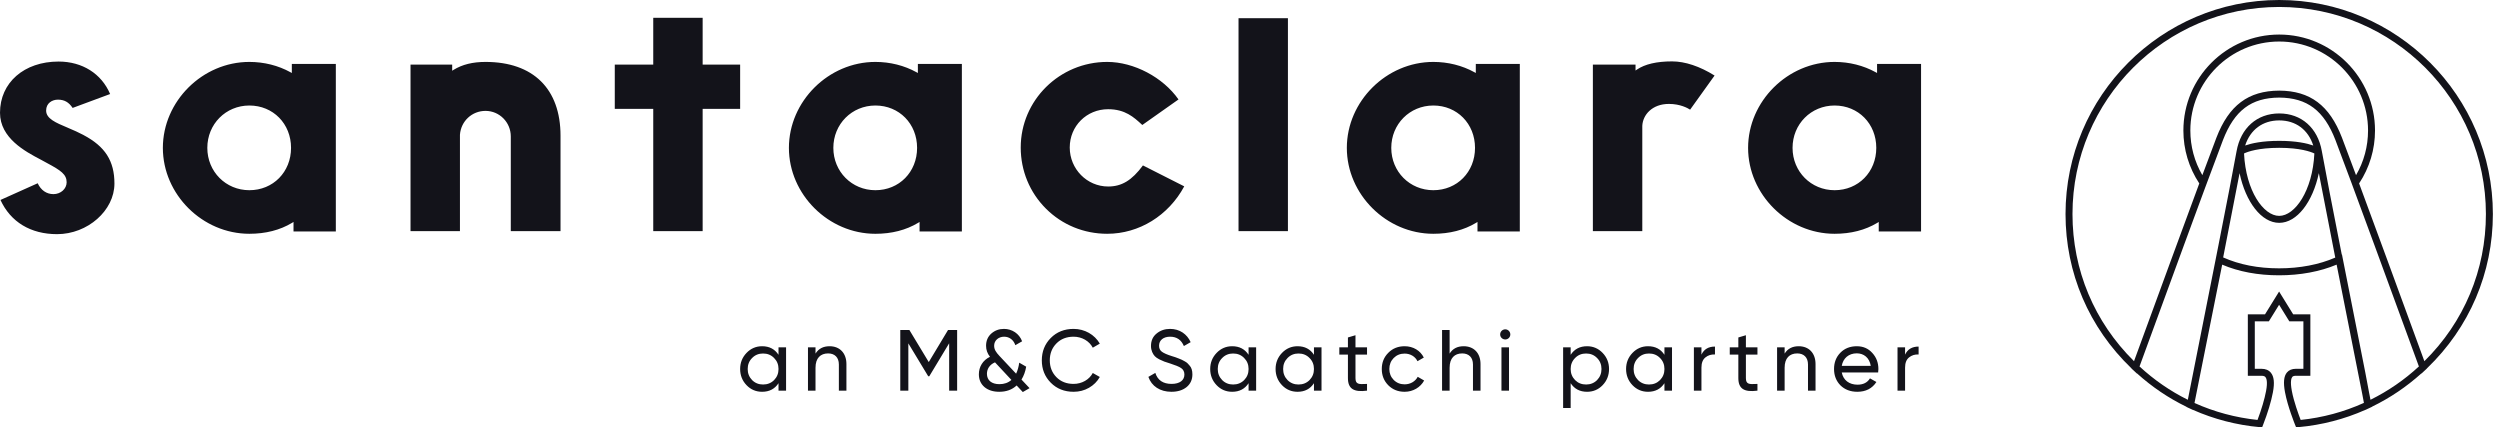
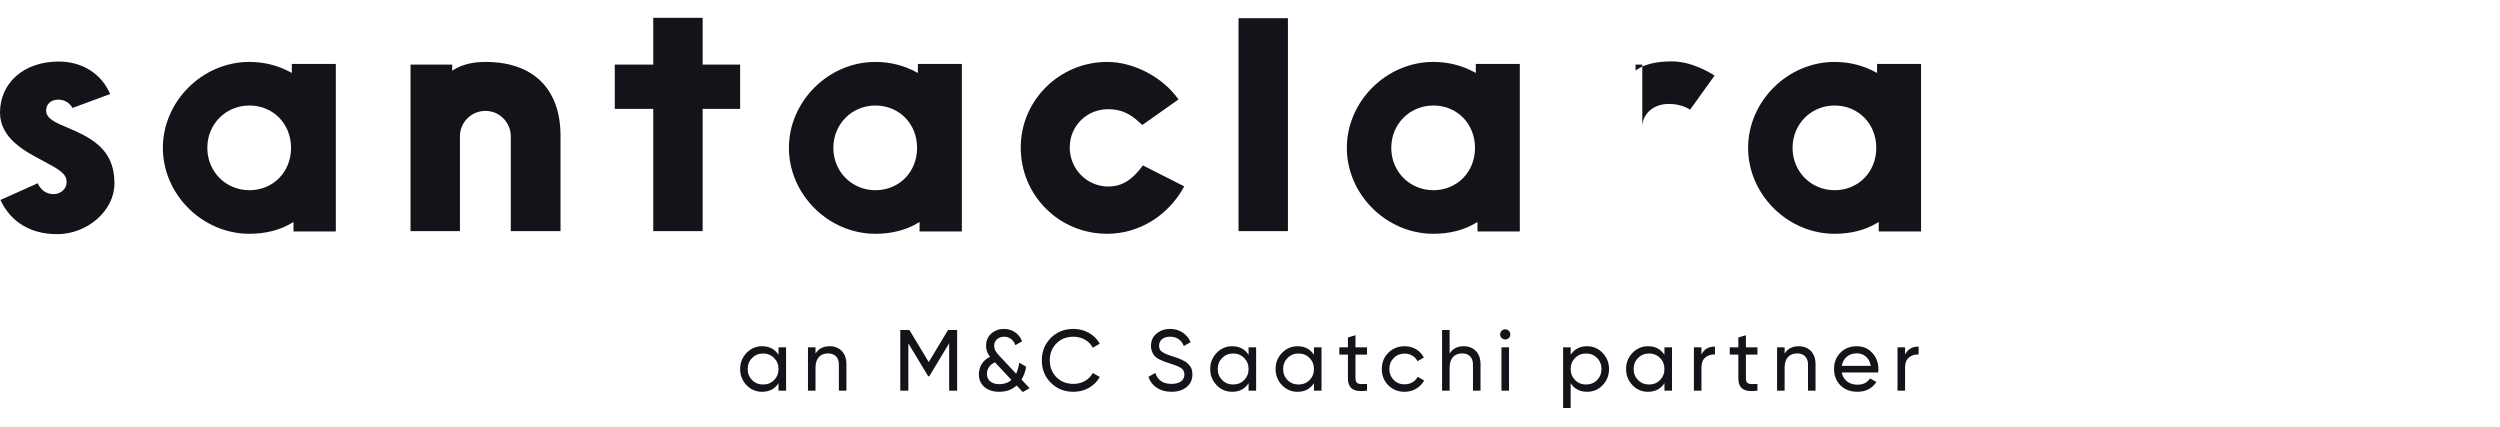
<svg xmlns="http://www.w3.org/2000/svg" width="234" height="40" viewBox="0 0 234 40" fill="none">
-   <path fill-rule="evenodd" clip-rule="evenodd" d="M65.768 10.187V21.633H61.144V10.187H57.543V6.046H61.144V1.666H65.768V6.046H69.277V10.187H65.768ZM7.814 12.639V12.636C7.353 12.389 6.885 12.189 6.431 11.995L6.431 11.995L6.333 11.952C5.207 11.48 4.318 11.104 4.318 10.348C4.318 9.646 4.89 9.327 5.421 9.327C6.021 9.327 6.436 9.561 6.798 10.102L10.307 8.801C9.501 6.897 7.704 5.761 5.484 5.761C2.254 5.761 0 7.734 0 10.555C0 12.933 2.377 14.184 3.799 14.933L3.803 14.935L3.85 14.96C4.076 15.08 4.272 15.183 4.436 15.28C5.688 15.952 6.238 16.324 6.238 17.061C6.238 17.672 5.682 18.171 5.002 18.171C4.357 18.171 3.824 17.802 3.528 17.153L0.044 18.716C0.994 20.781 2.872 21.917 5.342 21.917C8.202 21.917 10.711 19.702 10.711 17.18C10.711 15.069 9.843 13.71 7.814 12.639ZM43.051 12.609C43.147 11.335 44.178 10.379 45.446 10.379C46.748 10.379 47.81 11.45 47.81 12.767V21.633H52.465V12.705C52.465 8.314 49.907 5.796 45.446 5.796C44.243 5.796 43.267 6.038 42.458 6.537L42.324 6.621V6.046H38.425V21.633H43.051V12.609ZM115.926 21.633H120.55V1.704H115.926V21.633ZM153.086 6.602L153.225 6.506C153.967 6.003 155.071 5.746 156.505 5.746C157.722 5.746 159.099 6.207 160.484 7.071L158.195 10.264C157.972 10.118 157.272 9.727 156.21 9.727C154.637 9.727 153.767 10.756 153.719 11.776V21.634H149.093V6.046H153.086V6.602ZM103.635 21.882C106.617 21.882 109.371 20.182 110.845 17.442L106.979 15.484C105.942 16.885 104.995 17.457 103.722 17.457C101.741 17.457 100.128 15.818 100.128 13.806C100.128 11.795 101.706 10.222 103.722 10.222C105.311 10.222 106.13 10.974 106.853 11.638L106.919 11.699L110.307 9.308C108.858 7.235 106.13 5.796 103.635 5.796C99.172 5.796 95.54 9.389 95.54 13.806C95.54 15.979 96.379 18.009 97.901 19.529C99.422 21.049 101.459 21.882 103.635 21.882ZM81.939 9.876C79.731 9.876 78.001 11.615 78.001 13.841C78.001 16.063 79.731 17.803 81.939 17.803C84.163 17.803 85.84 16.098 85.84 13.841C85.84 11.581 84.163 9.876 81.939 9.876ZM86.071 20.774L85.936 20.858C84.805 21.537 83.46 21.883 81.937 21.883C77.549 21.883 73.842 18.202 73.842 13.841C73.842 9.481 77.549 5.796 81.937 5.796C83.31 5.796 84.64 6.13 85.78 6.759L85.913 6.833V5.984H90.031V21.664H86.071V20.774ZM134.161 17.803C131.952 17.803 130.223 16.064 130.223 13.841C130.223 11.615 131.952 9.876 134.161 9.876C136.384 9.876 138.062 11.581 138.062 13.841C138.062 16.098 136.384 17.803 134.161 17.803ZM142.254 21.664V5.984H138.135V6.832L138.003 6.759C136.862 6.13 135.533 5.796 134.159 5.796C129.771 5.796 126.064 9.481 126.064 13.841C126.064 18.201 129.771 21.882 134.159 21.882C135.683 21.882 137.027 21.537 138.156 20.858L138.293 20.773V21.664H142.254ZM167.783 13.841C167.783 16.064 169.512 17.803 171.718 17.803C173.942 17.803 175.62 16.098 175.62 13.841C175.62 11.581 173.942 9.876 171.718 9.876C169.512 9.876 167.783 11.615 167.783 13.841ZM175.56 6.759L175.693 6.832V5.984H179.811V21.663H175.85V20.773L175.716 20.858C174.586 21.537 173.242 21.882 171.716 21.882C167.329 21.882 163.622 18.201 163.622 13.841C163.622 9.48 167.329 5.796 171.716 5.796C173.092 5.796 174.419 6.13 175.56 6.759ZM23.341 17.803C21.133 17.803 19.405 16.064 19.405 13.841C19.405 11.615 21.133 9.876 23.341 9.876C25.565 9.876 27.242 11.581 27.242 13.841C27.242 16.098 25.565 17.803 23.341 17.803ZM31.434 21.664V5.984H27.315V6.832L27.182 6.759C26.042 6.13 24.714 5.796 23.339 5.796C18.951 5.796 15.244 9.481 15.244 13.841C15.244 18.201 18.951 21.882 23.339 21.882C24.864 21.882 26.209 21.537 27.338 20.858L27.473 20.773V21.664H31.434ZM72.869 34.539C72.869 34.952 72.731 35.292 72.454 35.577C72.178 35.852 71.836 35.99 71.422 35.99C71.016 35.99 70.674 35.852 70.398 35.577C70.122 35.292 69.984 34.952 69.984 34.539C69.984 34.126 70.122 33.785 70.398 33.509C70.674 33.225 71.016 33.088 71.422 33.088C71.836 33.088 72.178 33.225 72.454 33.509C72.731 33.785 72.869 34.126 72.869 34.539ZM73.576 32.512H72.869V33.209C72.519 32.674 72.008 32.407 71.333 32.407C70.764 32.407 70.276 32.617 69.878 33.031C69.48 33.444 69.277 33.947 69.277 34.539C69.277 35.131 69.48 35.641 69.878 36.054C70.276 36.468 70.764 36.671 71.333 36.671C72.008 36.671 72.519 36.403 72.869 35.868V36.565H73.576V32.512ZM79.225 34.077V36.566H78.518V34.118C78.518 33.461 78.137 33.08 77.511 33.08C76.804 33.08 76.332 33.51 76.332 34.417V36.566H75.626V32.512H76.332V33.096C76.617 32.634 77.056 32.407 77.649 32.407C78.599 32.407 79.225 33.047 79.225 34.077ZM89.588 36.565V30.89H88.735L86.932 33.89L85.119 30.89H84.266V36.565H85.021V32.139L86.882 35.22H86.98L88.841 32.131V36.565H89.588ZM94.668 35.561L93.132 33.915C92.612 34.134 92.377 34.555 92.377 34.985C92.377 35.593 92.808 35.958 93.547 35.958C93.994 35.958 94.367 35.828 94.668 35.561ZM96.367 36.331L95.734 36.696L95.157 36.079C94.734 36.476 94.189 36.671 93.531 36.671C92.963 36.671 92.499 36.525 92.15 36.233C91.801 35.933 91.622 35.536 91.622 35.033C91.622 34.344 91.979 33.728 92.662 33.396C92.418 33.088 92.296 32.747 92.296 32.366C92.296 31.896 92.459 31.515 92.784 31.223C93.117 30.931 93.507 30.785 93.97 30.785C94.726 30.785 95.4 31.223 95.669 31.945L95.035 32.309C94.872 31.815 94.474 31.515 93.986 31.515C93.466 31.515 93.052 31.863 93.052 32.358C93.052 32.715 93.222 32.966 93.555 33.323L95.108 34.977C95.246 34.693 95.343 34.353 95.4 33.947L96.05 34.32C95.977 34.766 95.831 35.171 95.612 35.528L96.367 36.331ZM97.514 33.728C97.514 34.555 97.79 35.253 98.351 35.82C98.912 36.387 99.627 36.671 100.488 36.671C101.008 36.671 101.488 36.549 101.927 36.298C102.365 36.047 102.707 35.706 102.942 35.285L102.284 34.912C101.959 35.528 101.268 35.933 100.488 35.933C99.83 35.933 99.294 35.723 98.879 35.301C98.465 34.879 98.261 34.353 98.261 33.728C98.261 33.096 98.465 32.569 98.879 32.148C99.294 31.726 99.83 31.515 100.488 31.515C101.268 31.515 101.959 31.921 102.284 32.545L102.942 32.163C102.455 31.32 101.528 30.785 100.488 30.785C99.627 30.785 98.912 31.069 98.351 31.636C97.79 32.204 97.514 32.901 97.514 33.728ZM107.488 35.276L108.138 34.903C108.357 35.593 108.869 35.933 109.657 35.933C110.438 35.933 110.86 35.584 110.86 35.058C110.86 34.79 110.755 34.588 110.552 34.45C110.349 34.312 109.999 34.174 109.519 34.02L108.975 33.842C108.853 33.793 108.691 33.72 108.503 33.631C108.316 33.533 108.179 33.436 108.089 33.339C107.902 33.136 107.732 32.803 107.732 32.39C107.732 31.896 107.902 31.507 108.252 31.223C108.601 30.931 109.023 30.785 109.519 30.785C110.421 30.785 111.112 31.28 111.445 32.026L110.811 32.39C110.568 31.807 110.137 31.515 109.519 31.515C108.902 31.515 108.488 31.839 108.488 32.358C108.488 32.609 108.577 32.795 108.755 32.925C108.934 33.056 109.243 33.193 109.682 33.331L110.015 33.436L110.043 33.447L110.08 33.46L110.08 33.46C110.14 33.482 110.218 33.51 110.316 33.55C110.576 33.646 110.653 33.689 110.833 33.788L110.885 33.817C111.108 33.937 111.183 34.025 111.316 34.182L111.323 34.191C111.526 34.393 111.608 34.685 111.608 35.042C111.608 35.536 111.429 35.933 111.064 36.233C110.698 36.525 110.227 36.671 109.641 36.671C108.577 36.671 107.788 36.144 107.488 35.276ZM116.867 34.539C116.867 34.952 116.729 35.292 116.452 35.577C116.176 35.852 115.834 35.99 115.42 35.99C115.014 35.99 114.673 35.852 114.397 35.577C114.12 35.292 113.982 34.952 113.982 34.539C113.982 34.126 114.12 33.785 114.397 33.509C114.673 33.225 115.014 33.088 115.42 33.088C115.834 33.088 116.176 33.225 116.452 33.509C116.729 33.785 116.867 34.126 116.867 34.539ZM117.574 32.512H116.867V33.209C116.517 32.674 116.006 32.407 115.331 32.407C114.762 32.407 114.274 32.617 113.876 33.031C113.478 33.444 113.275 33.947 113.275 34.539C113.275 35.131 113.478 35.641 113.876 36.054C114.274 36.468 114.762 36.671 115.331 36.671C116.006 36.671 116.517 36.403 116.867 35.868V36.565H117.574V32.512ZM122.572 35.577C122.848 35.292 122.986 34.952 122.986 34.539C122.986 34.126 122.848 33.785 122.572 33.509C122.296 33.225 121.954 33.088 121.539 33.088C121.134 33.088 120.792 33.225 120.516 33.509C120.24 33.785 120.102 34.126 120.102 34.539C120.102 34.952 120.24 35.292 120.516 35.577C120.792 35.852 121.134 35.99 121.539 35.99C121.954 35.99 122.296 35.852 122.572 35.577ZM122.987 32.512H123.694V36.565H122.987V35.868C122.637 36.403 122.126 36.671 121.451 36.671C120.882 36.671 120.394 36.468 119.996 36.054C119.598 35.641 119.395 35.131 119.395 34.539C119.395 33.947 119.598 33.444 119.996 33.031C120.394 32.617 120.882 32.407 121.451 32.407C122.126 32.407 122.637 32.674 122.987 33.209V32.512ZM126.873 33.193H127.954V32.512H126.873V31.377L126.166 31.587V32.512H125.361V33.193H126.166V35.39C126.166 36.395 126.718 36.727 127.954 36.565V35.933L127.851 35.938C127.197 35.969 126.873 35.984 126.873 35.39V33.193ZM129.945 36.063C129.538 35.65 129.335 35.147 129.335 34.539C129.335 33.931 129.538 33.428 129.945 33.022C130.351 32.609 130.863 32.407 131.472 32.407C132.277 32.407 132.951 32.82 133.268 33.469L132.675 33.809C132.472 33.38 132.017 33.096 131.472 33.096C131.066 33.096 130.725 33.234 130.449 33.509C130.18 33.785 130.042 34.126 130.042 34.539C130.042 34.944 130.18 35.285 130.449 35.56C130.725 35.836 131.066 35.974 131.472 35.974C132.017 35.974 132.472 35.698 132.7 35.269L133.301 35.617C132.951 36.257 132.261 36.671 131.472 36.671C130.863 36.671 130.351 36.468 129.945 36.063ZM138.577 36.566V34.077C138.577 33.047 137.951 32.407 137 32.407C136.407 32.407 135.968 32.634 135.684 33.096V30.891H134.977V36.566H135.684V34.417C135.684 33.51 136.155 33.08 136.862 33.08C137.488 33.08 137.87 33.461 137.87 34.118V36.566H138.577ZM140.536 36.565H141.243V32.511H140.536V36.565ZM140.414 31.304C140.414 31.044 140.626 30.825 140.894 30.825C141.154 30.825 141.366 31.044 141.366 31.304C141.366 31.563 141.154 31.774 140.894 31.774C140.626 31.774 140.414 31.563 140.414 31.304ZM149.899 34.539C149.899 34.952 149.761 35.292 149.485 35.577C149.209 35.852 148.867 35.99 148.461 35.99C148.046 35.99 147.705 35.852 147.429 35.577C147.153 35.292 147.014 34.952 147.014 34.539C147.014 34.126 147.153 33.785 147.429 33.509C147.705 33.225 148.046 33.088 148.461 33.088C148.867 33.088 149.209 33.225 149.485 33.509C149.761 33.785 149.899 34.126 149.899 34.539ZM150.606 34.539C150.606 33.947 150.403 33.444 150.005 33.031C149.607 32.617 149.119 32.407 148.55 32.407C147.876 32.407 147.364 32.674 147.014 33.209V32.512H146.308V38.187H147.014V35.868C147.364 36.403 147.876 36.671 148.55 36.671C149.119 36.671 149.607 36.468 150.005 36.054C150.403 35.641 150.606 35.131 150.606 34.539ZM155.378 35.577C155.654 35.292 155.792 34.952 155.792 34.539C155.792 34.126 155.654 33.785 155.378 33.509C155.101 33.225 154.76 33.088 154.346 33.088C153.94 33.088 153.598 33.225 153.322 33.509C153.046 33.785 152.907 34.126 152.907 34.539C152.907 34.952 153.046 35.292 153.322 35.577C153.598 35.852 153.94 35.99 154.346 35.99C154.76 35.99 155.101 35.852 155.378 35.577ZM155.792 32.512H156.5V36.565H155.792V35.868C155.443 36.403 154.931 36.671 154.256 36.671C153.688 36.671 153.2 36.468 152.802 36.054C152.404 35.641 152.201 35.131 152.201 34.539C152.201 33.947 152.404 33.444 152.802 33.031C153.2 32.617 153.688 32.407 154.256 32.407C154.931 32.407 155.443 32.674 155.792 33.209V32.512ZM160.522 32.439C159.913 32.439 159.49 32.69 159.255 33.194V32.512H158.548V36.566H159.255V34.418C159.255 33.972 159.377 33.655 159.629 33.453C159.88 33.25 160.173 33.161 160.522 33.178V32.439ZM164.497 33.193H163.416V35.39C163.416 35.984 163.74 35.969 164.394 35.938L164.497 35.933V36.565C163.262 36.727 162.709 36.395 162.709 35.39V33.193H161.905V32.512H162.709V31.587L163.416 31.377V32.512H164.497V33.193ZM169.934 36.566V34.077C169.934 33.047 169.309 32.407 168.358 32.407C167.765 32.407 167.326 32.634 167.041 33.096V32.512H166.335V36.566H167.041V34.417C167.041 33.51 167.513 33.08 168.22 33.08C168.846 33.08 169.228 33.461 169.228 34.118V36.566H169.934ZM172.389 34.247H175.103C174.981 33.477 174.445 33.072 173.795 33.072C173.04 33.072 172.511 33.534 172.389 34.247ZM172.389 34.863C172.528 35.584 173.088 36.006 173.86 36.006C174.397 36.006 174.786 35.812 175.03 35.414L175.632 35.755C175.234 36.363 174.64 36.671 173.844 36.671C173.202 36.671 172.674 36.468 172.267 36.071C171.869 35.666 171.666 35.155 171.666 34.539C171.666 33.931 171.861 33.42 172.259 33.014C172.658 32.609 173.17 32.407 173.795 32.407C174.388 32.407 174.876 32.617 175.25 33.039C175.632 33.453 175.818 33.955 175.818 34.547C175.818 34.652 175.81 34.758 175.794 34.863H172.389ZM179.582 32.439C178.973 32.439 178.55 32.69 178.315 33.194V32.512H177.608V36.566H178.315V34.418C178.315 33.972 178.437 33.655 178.689 33.453C178.94 33.25 179.233 33.161 179.582 33.178V32.439Z" fill="#13131A" />
-   <path fill-rule="evenodd" clip-rule="evenodd" d="M221.878 37.419C221.841 37.235 221.796 37.004 221.744 36.74C221.695 36.481 221.641 36.189 221.58 35.864L221.389 34.85C220.854 32.151 220.049 28.097 219.289 24.235L219.209 23.826L219.19 23.834C218.36 19.612 217.595 15.675 217.323 14.144C216.939 11.969 215.41 10.618 213.333 10.618C211.258 10.618 209.728 11.976 209.341 14.163C208.83 17.054 206.601 28.257 205.404 34.276C205.124 35.685 204.903 36.794 204.78 37.42C203.143 36.61 201.625 35.563 200.259 34.301C201.14 31.89 202.819 27.298 204.422 22.936C204.428 22.919 204.435 22.902 204.441 22.885C204.556 22.573 204.669 22.264 204.783 21.956C204.833 21.821 204.883 21.685 204.932 21.551C205.03 21.283 205.128 21.019 205.224 20.756C205.302 20.546 205.379 20.337 205.455 20.131C205.495 20.021 205.535 19.913 205.575 19.805C205.641 19.628 205.706 19.45 205.77 19.276C205.868 19.012 205.963 18.755 206.057 18.499C206.121 18.327 206.183 18.159 206.245 17.991C206.307 17.823 206.368 17.657 206.429 17.494C207.153 15.54 207.744 13.955 208.067 13.118C209.138 10.342 210.713 9.15 213.333 9.134C215.954 9.15 217.53 10.342 218.6 13.118C219.811 16.258 224.786 29.861 226.409 34.3C225.048 35.557 223.527 36.604 221.878 37.419ZM215.342 39.305C215.151 38.808 214.702 37.586 214.517 36.597C214.349 35.698 214.469 35.388 214.557 35.283C214.599 35.231 214.677 35.172 214.898 35.172H216.25V29.424H214.644L213.324 27.288L212.004 29.424H210.397V35.172H211.672C211.914 35.172 212.003 35.245 212.049 35.3C212.139 35.41 212.268 35.725 212.105 36.597C211.961 37.362 211.68 38.314 211.304 39.305C209.25 39.09 207.268 38.557 205.405 37.719C205.535 37.062 205.822 35.631 206.193 33.778C206.698 31.262 207.359 27.968 207.996 24.771C209.552 25.433 211.342 25.768 213.323 25.768C215.295 25.768 217.146 25.424 218.709 24.769C219.426 28.41 220.171 32.161 220.673 34.693C220.846 35.565 220.993 36.304 221.106 36.874C221.168 37.212 221.222 37.497 221.263 37.71C219.392 38.555 217.402 39.091 215.342 39.305ZM209.624 16.208C210.192 18.901 211.668 20.858 213.333 20.858C214.999 20.858 216.476 18.9 217.044 16.206C217.421 18.191 217.985 21.084 218.58 24.11C217.071 24.767 215.263 25.116 213.324 25.116C211.359 25.116 209.601 24.77 208.088 24.095C208.685 21.064 209.248 18.185 209.624 16.208ZM216.625 14.364C216.454 17.867 214.804 20.206 213.332 20.206C211.861 20.206 210.211 17.867 210.041 14.364C210.389 14.199 211.38 13.836 213.332 13.836C215.285 13.836 216.276 14.199 216.625 14.364ZM213.333 13.184C211.734 13.184 210.723 13.418 210.146 13.62C210.631 12.136 211.785 11.27 213.333 11.27C214.887 11.27 216.041 12.137 216.522 13.62C215.945 13.418 214.934 13.184 213.333 13.184ZM219.207 12.884C218.04 9.856 216.228 8.499 213.335 8.482H213.331C210.437 8.499 208.626 9.856 207.458 12.884C207.185 13.595 206.717 14.842 206.14 16.396C205.403 15.128 205.016 13.696 205.016 12.218C205.016 7.624 208.747 3.887 213.333 3.887C217.918 3.887 221.649 7.624 221.649 12.218C221.649 13.697 221.262 15.128 220.525 16.396C219.948 14.842 219.481 13.595 219.207 12.884ZM193.984 20.035C193.984 9.347 202.664 0.652 213.332 0.652C224.002 0.652 232.681 9.347 232.681 20.035C232.681 25.266 230.64 30.137 226.921 33.807C224.299 26.632 222.191 20.891 220.812 17.169C221.786 15.697 222.301 13.988 222.301 12.218C222.301 7.264 218.278 3.234 213.333 3.234C208.388 3.234 204.365 7.264 204.365 12.218C204.365 13.988 204.879 15.696 205.853 17.169C205.059 19.314 204.099 21.923 203.152 24.501C201.799 28.186 200.484 31.782 199.744 33.807C196.026 30.137 193.984 25.266 193.984 20.035ZM233.333 20.035C233.333 8.987 224.361 0 213.333 0C202.305 0 193.333 8.987 193.333 20.035C193.333 25.54 195.524 30.657 199.501 34.474L199.498 34.481L199.654 34.63C199.669 34.643 199.685 34.655 199.7 34.669L200.016 34.965L200.021 34.949C201.426 36.214 202.979 37.266 204.653 38.076L204.652 38.089L204.87 38.192C204.903 38.207 204.937 38.221 204.97 38.236L205.257 38.37L205.259 38.364C207.227 39.233 209.32 39.779 211.489 39.979L211.735 39.996L211.824 39.767C212.256 38.663 212.584 37.58 212.745 36.717C212.912 35.829 212.85 35.245 212.55 34.883C212.35 34.642 212.054 34.519 211.672 34.519H211.049V30.076H212.366L213.324 28.528L214.28 30.076H215.598V34.519H214.898C214.53 34.519 214.246 34.636 214.055 34.866C213.763 35.219 213.706 35.807 213.877 36.717C214.126 38.05 214.798 39.707 214.826 39.776L214.918 40L215.158 39.978C217.329 39.78 219.426 39.237 221.398 38.364L221.399 38.369L221.777 38.192C221.782 38.191 221.786 38.188 221.791 38.185L221.796 38.183L222.039 38.069L222.036 38.058C223.71 37.245 225.254 36.199 226.645 34.949L226.651 34.965L226.974 34.663C226.986 34.651 226.999 34.641 227.012 34.63L227.168 34.481L227.166 34.475C231.142 30.657 233.333 25.54 233.333 20.035Z" fill="#13131A" />
+   <path fill-rule="evenodd" clip-rule="evenodd" d="M65.768 10.187V21.633H61.144V10.187H57.543V6.046H61.144V1.666H65.768V6.046H69.277V10.187H65.768ZM7.814 12.639V12.636C7.353 12.389 6.885 12.189 6.431 11.995L6.431 11.995L6.333 11.952C5.207 11.48 4.318 11.104 4.318 10.348C4.318 9.646 4.89 9.327 5.421 9.327C6.021 9.327 6.436 9.561 6.798 10.102L10.307 8.801C9.501 6.897 7.704 5.761 5.484 5.761C2.254 5.761 0 7.734 0 10.555C0 12.933 2.377 14.184 3.799 14.933L3.803 14.935L3.85 14.96C4.076 15.08 4.272 15.183 4.436 15.28C5.688 15.952 6.238 16.324 6.238 17.061C6.238 17.672 5.682 18.171 5.002 18.171C4.357 18.171 3.824 17.802 3.528 17.153L0.044 18.716C0.994 20.781 2.872 21.917 5.342 21.917C8.202 21.917 10.711 19.702 10.711 17.18C10.711 15.069 9.843 13.71 7.814 12.639ZM43.051 12.609C43.147 11.335 44.178 10.379 45.446 10.379C46.748 10.379 47.81 11.45 47.81 12.767V21.633H52.465V12.705C52.465 8.314 49.907 5.796 45.446 5.796C44.243 5.796 43.267 6.038 42.458 6.537L42.324 6.621V6.046H38.425V21.633H43.051V12.609ZM115.926 21.633H120.55V1.704H115.926V21.633ZM153.086 6.602L153.225 6.506C153.967 6.003 155.071 5.746 156.505 5.746C157.722 5.746 159.099 6.207 160.484 7.071L158.195 10.264C157.972 10.118 157.272 9.727 156.21 9.727C154.637 9.727 153.767 10.756 153.719 11.776V21.634V6.046H153.086V6.602ZM103.635 21.882C106.617 21.882 109.371 20.182 110.845 17.442L106.979 15.484C105.942 16.885 104.995 17.457 103.722 17.457C101.741 17.457 100.128 15.818 100.128 13.806C100.128 11.795 101.706 10.222 103.722 10.222C105.311 10.222 106.13 10.974 106.853 11.638L106.919 11.699L110.307 9.308C108.858 7.235 106.13 5.796 103.635 5.796C99.172 5.796 95.54 9.389 95.54 13.806C95.54 15.979 96.379 18.009 97.901 19.529C99.422 21.049 101.459 21.882 103.635 21.882ZM81.939 9.876C79.731 9.876 78.001 11.615 78.001 13.841C78.001 16.063 79.731 17.803 81.939 17.803C84.163 17.803 85.84 16.098 85.84 13.841C85.84 11.581 84.163 9.876 81.939 9.876ZM86.071 20.774L85.936 20.858C84.805 21.537 83.46 21.883 81.937 21.883C77.549 21.883 73.842 18.202 73.842 13.841C73.842 9.481 77.549 5.796 81.937 5.796C83.31 5.796 84.64 6.13 85.78 6.759L85.913 6.833V5.984H90.031V21.664H86.071V20.774ZM134.161 17.803C131.952 17.803 130.223 16.064 130.223 13.841C130.223 11.615 131.952 9.876 134.161 9.876C136.384 9.876 138.062 11.581 138.062 13.841C138.062 16.098 136.384 17.803 134.161 17.803ZM142.254 21.664V5.984H138.135V6.832L138.003 6.759C136.862 6.13 135.533 5.796 134.159 5.796C129.771 5.796 126.064 9.481 126.064 13.841C126.064 18.201 129.771 21.882 134.159 21.882C135.683 21.882 137.027 21.537 138.156 20.858L138.293 20.773V21.664H142.254ZM167.783 13.841C167.783 16.064 169.512 17.803 171.718 17.803C173.942 17.803 175.62 16.098 175.62 13.841C175.62 11.581 173.942 9.876 171.718 9.876C169.512 9.876 167.783 11.615 167.783 13.841ZM175.56 6.759L175.693 6.832V5.984H179.811V21.663H175.85V20.773L175.716 20.858C174.586 21.537 173.242 21.882 171.716 21.882C167.329 21.882 163.622 18.201 163.622 13.841C163.622 9.48 167.329 5.796 171.716 5.796C173.092 5.796 174.419 6.13 175.56 6.759ZM23.341 17.803C21.133 17.803 19.405 16.064 19.405 13.841C19.405 11.615 21.133 9.876 23.341 9.876C25.565 9.876 27.242 11.581 27.242 13.841C27.242 16.098 25.565 17.803 23.341 17.803ZM31.434 21.664V5.984H27.315V6.832L27.182 6.759C26.042 6.13 24.714 5.796 23.339 5.796C18.951 5.796 15.244 9.481 15.244 13.841C15.244 18.201 18.951 21.882 23.339 21.882C24.864 21.882 26.209 21.537 27.338 20.858L27.473 20.773V21.664H31.434ZM72.869 34.539C72.869 34.952 72.731 35.292 72.454 35.577C72.178 35.852 71.836 35.99 71.422 35.99C71.016 35.99 70.674 35.852 70.398 35.577C70.122 35.292 69.984 34.952 69.984 34.539C69.984 34.126 70.122 33.785 70.398 33.509C70.674 33.225 71.016 33.088 71.422 33.088C71.836 33.088 72.178 33.225 72.454 33.509C72.731 33.785 72.869 34.126 72.869 34.539ZM73.576 32.512H72.869V33.209C72.519 32.674 72.008 32.407 71.333 32.407C70.764 32.407 70.276 32.617 69.878 33.031C69.48 33.444 69.277 33.947 69.277 34.539C69.277 35.131 69.48 35.641 69.878 36.054C70.276 36.468 70.764 36.671 71.333 36.671C72.008 36.671 72.519 36.403 72.869 35.868V36.565H73.576V32.512ZM79.225 34.077V36.566H78.518V34.118C78.518 33.461 78.137 33.08 77.511 33.08C76.804 33.08 76.332 33.51 76.332 34.417V36.566H75.626V32.512H76.332V33.096C76.617 32.634 77.056 32.407 77.649 32.407C78.599 32.407 79.225 33.047 79.225 34.077ZM89.588 36.565V30.89H88.735L86.932 33.89L85.119 30.89H84.266V36.565H85.021V32.139L86.882 35.22H86.98L88.841 32.131V36.565H89.588ZM94.668 35.561L93.132 33.915C92.612 34.134 92.377 34.555 92.377 34.985C92.377 35.593 92.808 35.958 93.547 35.958C93.994 35.958 94.367 35.828 94.668 35.561ZM96.367 36.331L95.734 36.696L95.157 36.079C94.734 36.476 94.189 36.671 93.531 36.671C92.963 36.671 92.499 36.525 92.15 36.233C91.801 35.933 91.622 35.536 91.622 35.033C91.622 34.344 91.979 33.728 92.662 33.396C92.418 33.088 92.296 32.747 92.296 32.366C92.296 31.896 92.459 31.515 92.784 31.223C93.117 30.931 93.507 30.785 93.97 30.785C94.726 30.785 95.4 31.223 95.669 31.945L95.035 32.309C94.872 31.815 94.474 31.515 93.986 31.515C93.466 31.515 93.052 31.863 93.052 32.358C93.052 32.715 93.222 32.966 93.555 33.323L95.108 34.977C95.246 34.693 95.343 34.353 95.4 33.947L96.05 34.32C95.977 34.766 95.831 35.171 95.612 35.528L96.367 36.331ZM97.514 33.728C97.514 34.555 97.79 35.253 98.351 35.82C98.912 36.387 99.627 36.671 100.488 36.671C101.008 36.671 101.488 36.549 101.927 36.298C102.365 36.047 102.707 35.706 102.942 35.285L102.284 34.912C101.959 35.528 101.268 35.933 100.488 35.933C99.83 35.933 99.294 35.723 98.879 35.301C98.465 34.879 98.261 34.353 98.261 33.728C98.261 33.096 98.465 32.569 98.879 32.148C99.294 31.726 99.83 31.515 100.488 31.515C101.268 31.515 101.959 31.921 102.284 32.545L102.942 32.163C102.455 31.32 101.528 30.785 100.488 30.785C99.627 30.785 98.912 31.069 98.351 31.636C97.79 32.204 97.514 32.901 97.514 33.728ZM107.488 35.276L108.138 34.903C108.357 35.593 108.869 35.933 109.657 35.933C110.438 35.933 110.86 35.584 110.86 35.058C110.86 34.79 110.755 34.588 110.552 34.45C110.349 34.312 109.999 34.174 109.519 34.02L108.975 33.842C108.853 33.793 108.691 33.72 108.503 33.631C108.316 33.533 108.179 33.436 108.089 33.339C107.902 33.136 107.732 32.803 107.732 32.39C107.732 31.896 107.902 31.507 108.252 31.223C108.601 30.931 109.023 30.785 109.519 30.785C110.421 30.785 111.112 31.28 111.445 32.026L110.811 32.39C110.568 31.807 110.137 31.515 109.519 31.515C108.902 31.515 108.488 31.839 108.488 32.358C108.488 32.609 108.577 32.795 108.755 32.925C108.934 33.056 109.243 33.193 109.682 33.331L110.015 33.436L110.043 33.447L110.08 33.46L110.08 33.46C110.14 33.482 110.218 33.51 110.316 33.55C110.576 33.646 110.653 33.689 110.833 33.788L110.885 33.817C111.108 33.937 111.183 34.025 111.316 34.182L111.323 34.191C111.526 34.393 111.608 34.685 111.608 35.042C111.608 35.536 111.429 35.933 111.064 36.233C110.698 36.525 110.227 36.671 109.641 36.671C108.577 36.671 107.788 36.144 107.488 35.276ZM116.867 34.539C116.867 34.952 116.729 35.292 116.452 35.577C116.176 35.852 115.834 35.99 115.42 35.99C115.014 35.99 114.673 35.852 114.397 35.577C114.12 35.292 113.982 34.952 113.982 34.539C113.982 34.126 114.12 33.785 114.397 33.509C114.673 33.225 115.014 33.088 115.42 33.088C115.834 33.088 116.176 33.225 116.452 33.509C116.729 33.785 116.867 34.126 116.867 34.539ZM117.574 32.512H116.867V33.209C116.517 32.674 116.006 32.407 115.331 32.407C114.762 32.407 114.274 32.617 113.876 33.031C113.478 33.444 113.275 33.947 113.275 34.539C113.275 35.131 113.478 35.641 113.876 36.054C114.274 36.468 114.762 36.671 115.331 36.671C116.006 36.671 116.517 36.403 116.867 35.868V36.565H117.574V32.512ZM122.572 35.577C122.848 35.292 122.986 34.952 122.986 34.539C122.986 34.126 122.848 33.785 122.572 33.509C122.296 33.225 121.954 33.088 121.539 33.088C121.134 33.088 120.792 33.225 120.516 33.509C120.24 33.785 120.102 34.126 120.102 34.539C120.102 34.952 120.24 35.292 120.516 35.577C120.792 35.852 121.134 35.99 121.539 35.99C121.954 35.99 122.296 35.852 122.572 35.577ZM122.987 32.512H123.694V36.565H122.987V35.868C122.637 36.403 122.126 36.671 121.451 36.671C120.882 36.671 120.394 36.468 119.996 36.054C119.598 35.641 119.395 35.131 119.395 34.539C119.395 33.947 119.598 33.444 119.996 33.031C120.394 32.617 120.882 32.407 121.451 32.407C122.126 32.407 122.637 32.674 122.987 33.209V32.512ZM126.873 33.193H127.954V32.512H126.873V31.377L126.166 31.587V32.512H125.361V33.193H126.166V35.39C126.166 36.395 126.718 36.727 127.954 36.565V35.933L127.851 35.938C127.197 35.969 126.873 35.984 126.873 35.39V33.193ZM129.945 36.063C129.538 35.65 129.335 35.147 129.335 34.539C129.335 33.931 129.538 33.428 129.945 33.022C130.351 32.609 130.863 32.407 131.472 32.407C132.277 32.407 132.951 32.82 133.268 33.469L132.675 33.809C132.472 33.38 132.017 33.096 131.472 33.096C131.066 33.096 130.725 33.234 130.449 33.509C130.18 33.785 130.042 34.126 130.042 34.539C130.042 34.944 130.18 35.285 130.449 35.56C130.725 35.836 131.066 35.974 131.472 35.974C132.017 35.974 132.472 35.698 132.7 35.269L133.301 35.617C132.951 36.257 132.261 36.671 131.472 36.671C130.863 36.671 130.351 36.468 129.945 36.063ZM138.577 36.566V34.077C138.577 33.047 137.951 32.407 137 32.407C136.407 32.407 135.968 32.634 135.684 33.096V30.891H134.977V36.566H135.684V34.417C135.684 33.51 136.155 33.08 136.862 33.08C137.488 33.08 137.87 33.461 137.87 34.118V36.566H138.577ZM140.536 36.565H141.243V32.511H140.536V36.565ZM140.414 31.304C140.414 31.044 140.626 30.825 140.894 30.825C141.154 30.825 141.366 31.044 141.366 31.304C141.366 31.563 141.154 31.774 140.894 31.774C140.626 31.774 140.414 31.563 140.414 31.304ZM149.899 34.539C149.899 34.952 149.761 35.292 149.485 35.577C149.209 35.852 148.867 35.99 148.461 35.99C148.046 35.99 147.705 35.852 147.429 35.577C147.153 35.292 147.014 34.952 147.014 34.539C147.014 34.126 147.153 33.785 147.429 33.509C147.705 33.225 148.046 33.088 148.461 33.088C148.867 33.088 149.209 33.225 149.485 33.509C149.761 33.785 149.899 34.126 149.899 34.539ZM150.606 34.539C150.606 33.947 150.403 33.444 150.005 33.031C149.607 32.617 149.119 32.407 148.55 32.407C147.876 32.407 147.364 32.674 147.014 33.209V32.512H146.308V38.187H147.014V35.868C147.364 36.403 147.876 36.671 148.55 36.671C149.119 36.671 149.607 36.468 150.005 36.054C150.403 35.641 150.606 35.131 150.606 34.539ZM155.378 35.577C155.654 35.292 155.792 34.952 155.792 34.539C155.792 34.126 155.654 33.785 155.378 33.509C155.101 33.225 154.76 33.088 154.346 33.088C153.94 33.088 153.598 33.225 153.322 33.509C153.046 33.785 152.907 34.126 152.907 34.539C152.907 34.952 153.046 35.292 153.322 35.577C153.598 35.852 153.94 35.99 154.346 35.99C154.76 35.99 155.101 35.852 155.378 35.577ZM155.792 32.512H156.5V36.565H155.792V35.868C155.443 36.403 154.931 36.671 154.256 36.671C153.688 36.671 153.2 36.468 152.802 36.054C152.404 35.641 152.201 35.131 152.201 34.539C152.201 33.947 152.404 33.444 152.802 33.031C153.2 32.617 153.688 32.407 154.256 32.407C154.931 32.407 155.443 32.674 155.792 33.209V32.512ZM160.522 32.439C159.913 32.439 159.49 32.69 159.255 33.194V32.512H158.548V36.566H159.255V34.418C159.255 33.972 159.377 33.655 159.629 33.453C159.88 33.25 160.173 33.161 160.522 33.178V32.439ZM164.497 33.193H163.416V35.39C163.416 35.984 163.74 35.969 164.394 35.938L164.497 35.933V36.565C163.262 36.727 162.709 36.395 162.709 35.39V33.193H161.905V32.512H162.709V31.587L163.416 31.377V32.512H164.497V33.193ZM169.934 36.566V34.077C169.934 33.047 169.309 32.407 168.358 32.407C167.765 32.407 167.326 32.634 167.041 33.096V32.512H166.335V36.566H167.041V34.417C167.041 33.51 167.513 33.08 168.22 33.08C168.846 33.08 169.228 33.461 169.228 34.118V36.566H169.934ZM172.389 34.247H175.103C174.981 33.477 174.445 33.072 173.795 33.072C173.04 33.072 172.511 33.534 172.389 34.247ZM172.389 34.863C172.528 35.584 173.088 36.006 173.86 36.006C174.397 36.006 174.786 35.812 175.03 35.414L175.632 35.755C175.234 36.363 174.64 36.671 173.844 36.671C173.202 36.671 172.674 36.468 172.267 36.071C171.869 35.666 171.666 35.155 171.666 34.539C171.666 33.931 171.861 33.42 172.259 33.014C172.658 32.609 173.17 32.407 173.795 32.407C174.388 32.407 174.876 32.617 175.25 33.039C175.632 33.453 175.818 33.955 175.818 34.547C175.818 34.652 175.81 34.758 175.794 34.863H172.389ZM179.582 32.439C178.973 32.439 178.55 32.69 178.315 33.194V32.512H177.608V36.566H178.315V34.418C178.315 33.972 178.437 33.655 178.689 33.453C178.94 33.25 179.233 33.161 179.582 33.178V32.439Z" fill="#13131A" />
</svg>